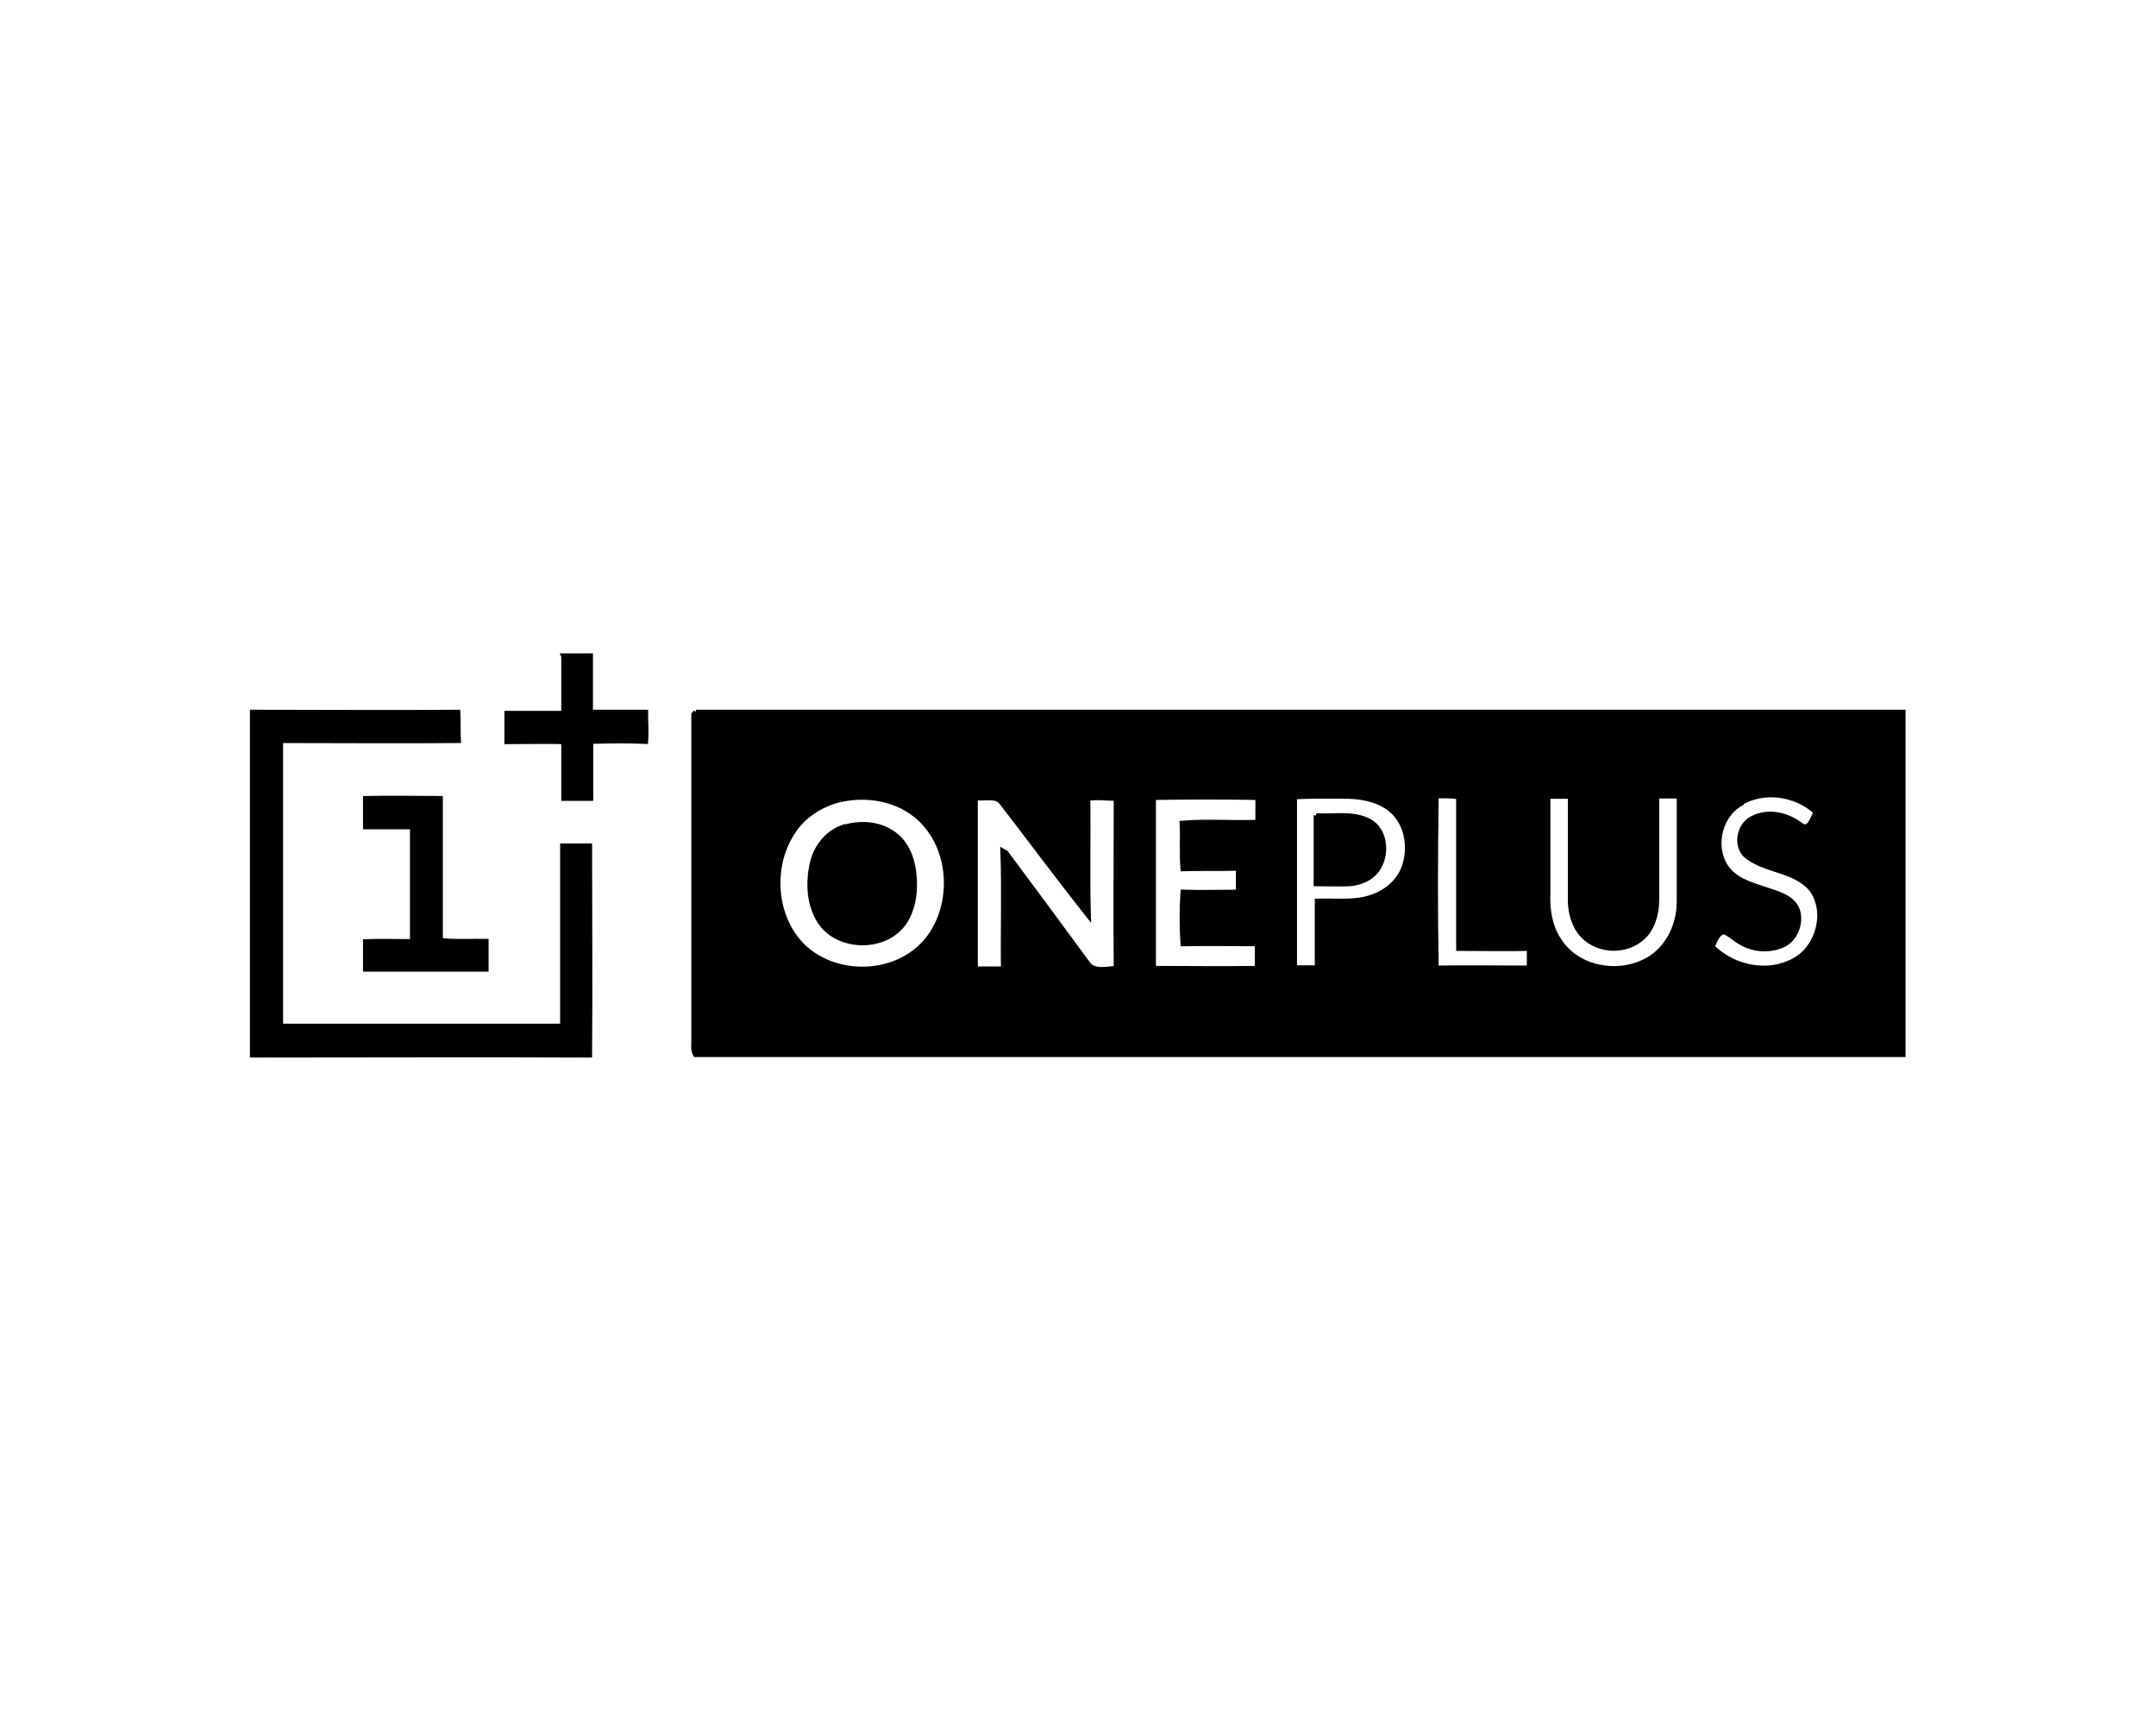
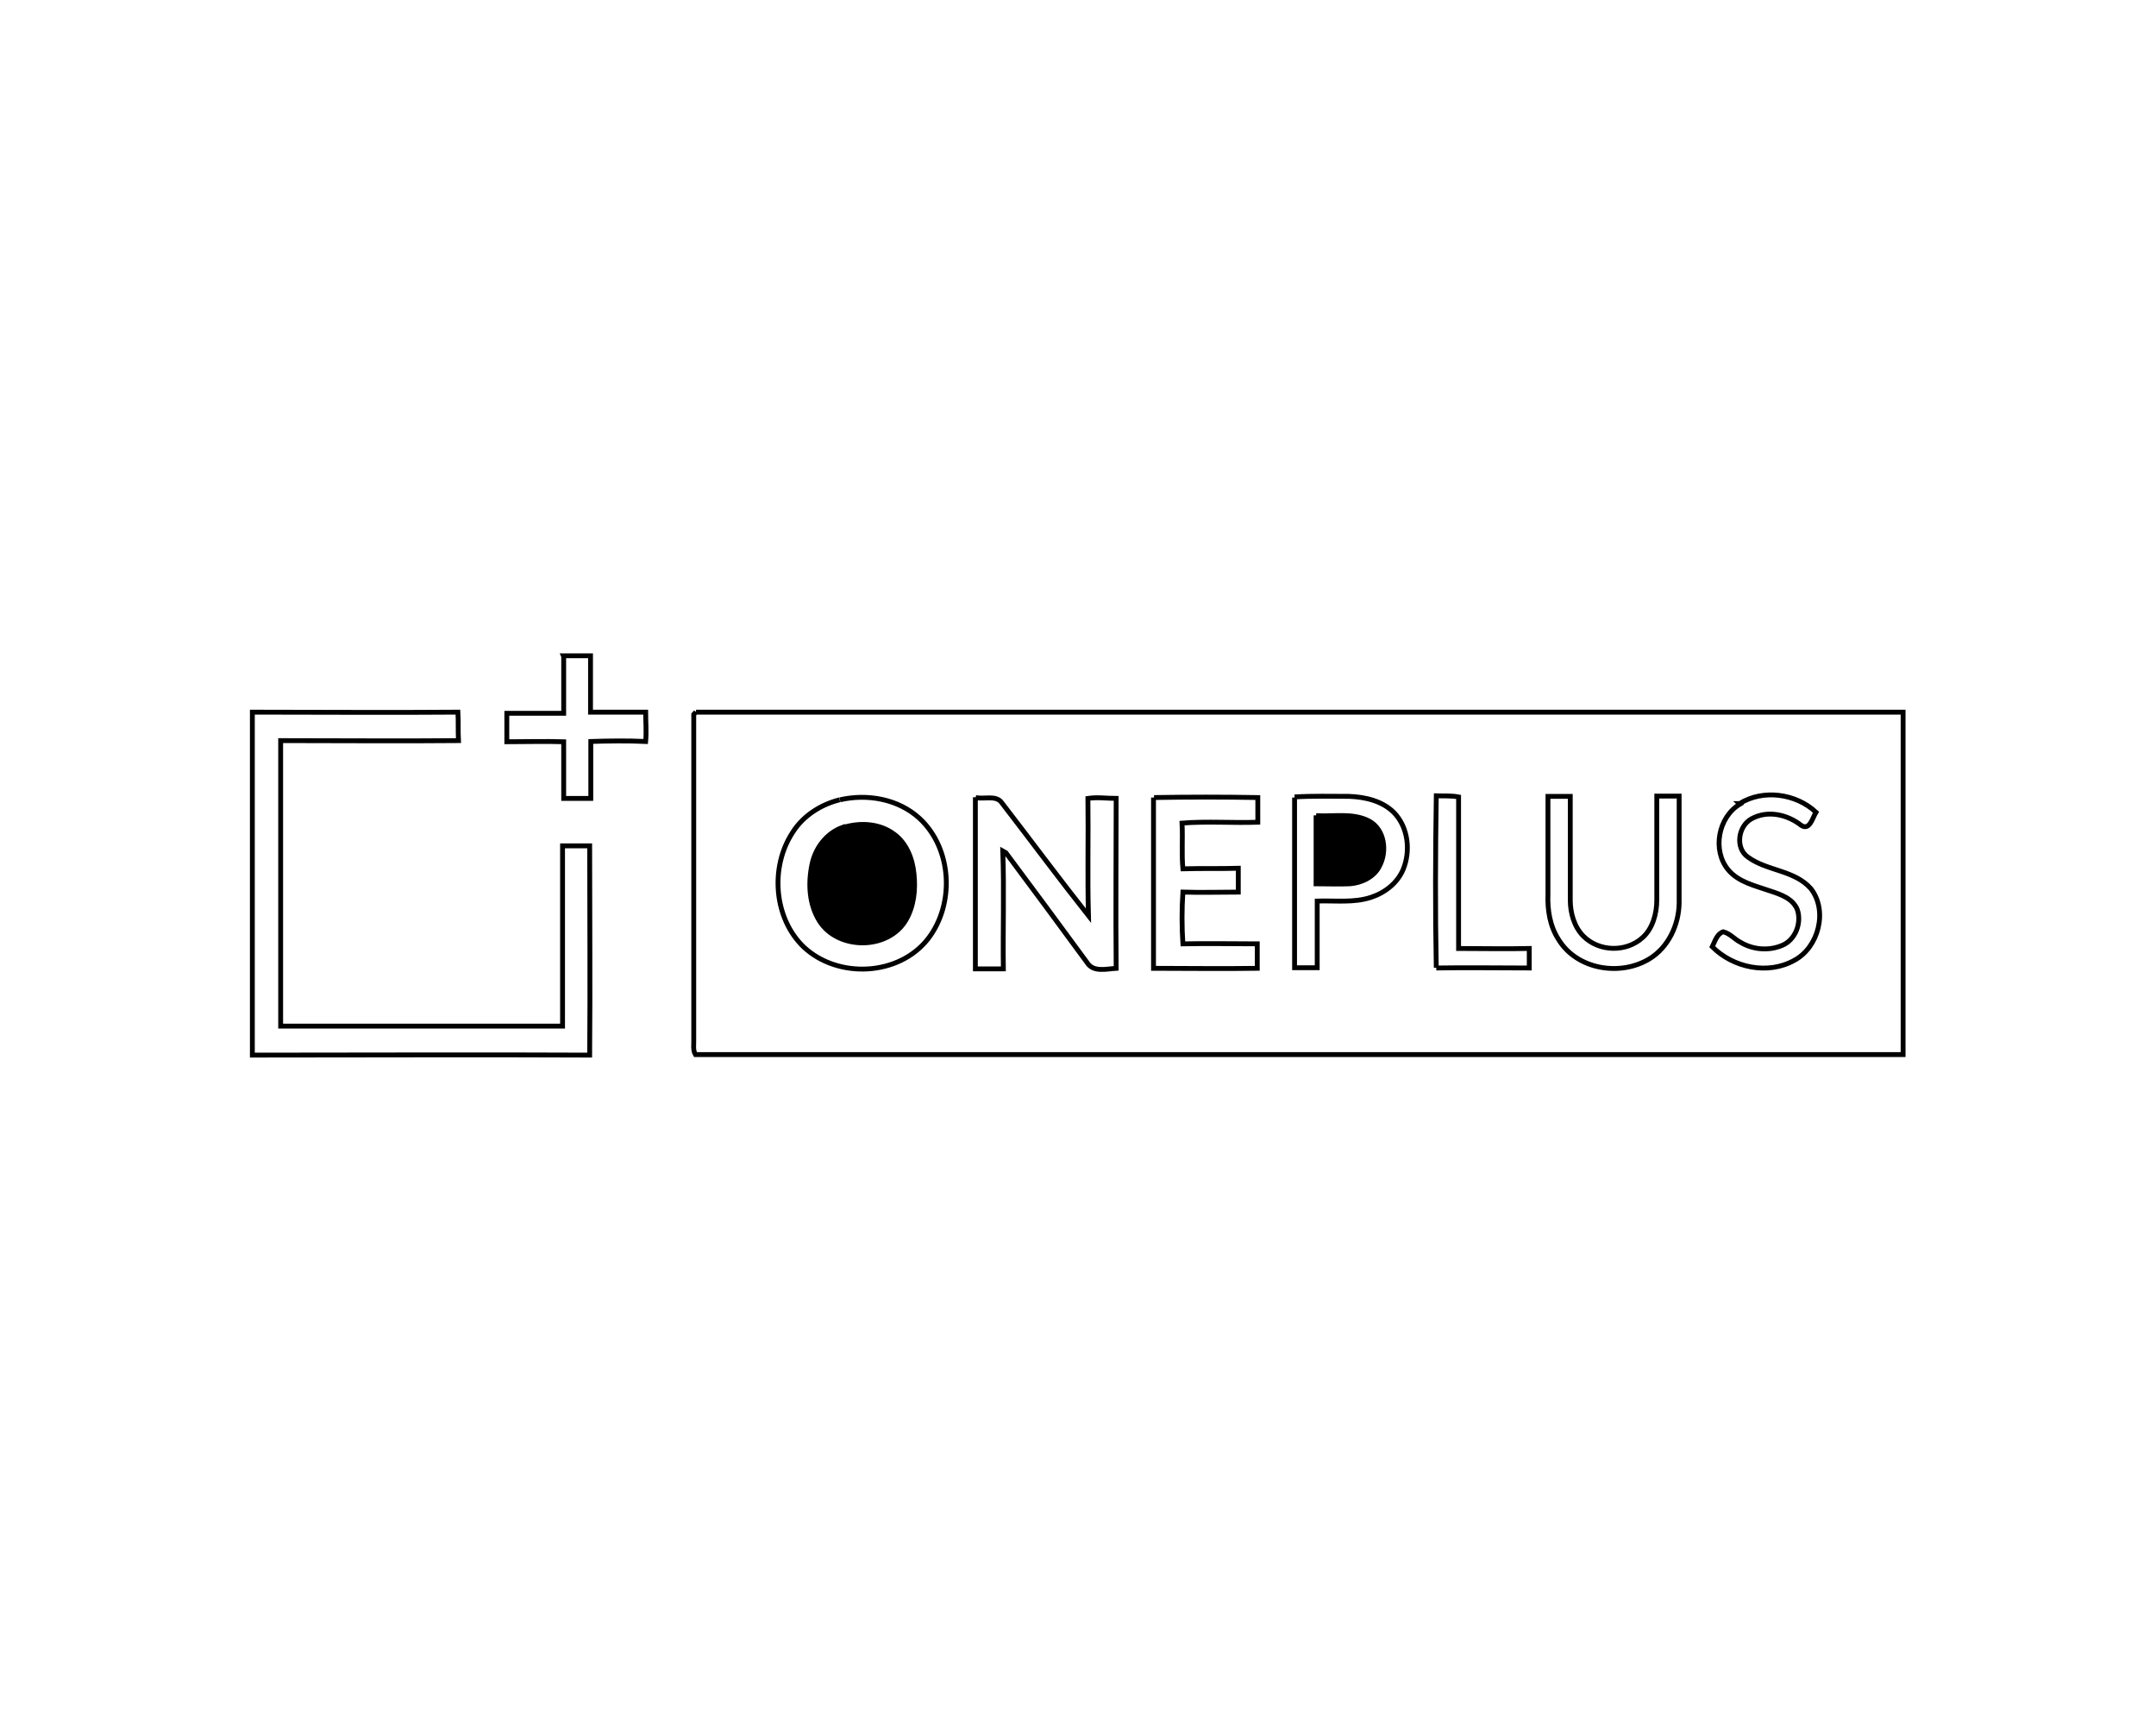
<svg xmlns="http://www.w3.org/2000/svg" width="40" height="32" viewBox="0 0 40 32" fill="none">
-   <path d="M10.453 12.165H10.956V13.211C11.297 13.211 11.638 13.211 11.979 13.211C11.979 13.387 11.995 13.568 11.979 13.755C11.643 13.739 11.297 13.744 10.961 13.755C10.961 14.101 10.961 14.459 10.961 14.811C10.793 14.811 10.626 14.811 10.458 14.811V13.76C10.106 13.749 9.75 13.76 9.403 13.76V13.232C9.755 13.232 10.111 13.232 10.458 13.232C10.458 12.885 10.458 12.539 10.458 12.187V12.176L10.453 12.165ZM4.692 13.211C5.962 13.211 7.226 13.221 8.496 13.211C8.506 13.381 8.496 13.557 8.506 13.739C7.405 13.749 6.308 13.739 5.207 13.739V19.035C6.948 19.035 8.695 19.035 10.437 19.035V15.691H10.94C10.94 16.987 10.951 18.277 10.94 19.573C8.852 19.563 6.765 19.573 4.682 19.573V13.211H4.692ZM12.913 13.211C20.378 13.211 27.843 13.211 35.308 13.211V19.563C27.837 19.563 20.372 19.563 12.902 19.563C12.85 19.477 12.876 19.365 12.871 19.269C12.871 17.264 12.871 15.259 12.871 13.253C12.881 13.243 12.902 13.221 12.913 13.205M15.578 14.837C15.232 14.923 14.901 15.131 14.707 15.44C14.282 16.085 14.355 17.04 14.917 17.573C15.552 18.16 16.674 18.107 17.215 17.419C17.718 16.773 17.666 15.739 17.057 15.179C16.664 14.821 16.092 14.72 15.583 14.837M18.096 14.789C18.096 15.845 18.096 16.912 18.096 17.973C18.269 17.973 18.442 17.973 18.615 17.973C18.605 17.248 18.631 16.512 18.605 15.787L18.662 15.819C19.166 16.496 19.669 17.173 20.168 17.856C20.283 18.043 20.53 17.973 20.708 17.963C20.698 16.912 20.708 15.856 20.708 14.811C20.535 14.811 20.357 14.784 20.184 14.811C20.194 15.536 20.173 16.267 20.194 16.987C19.649 16.299 19.124 15.589 18.589 14.896C18.484 14.741 18.264 14.832 18.101 14.795M21.401 14.795C21.401 15.851 21.401 16.912 21.401 17.963C22.035 17.963 22.686 17.973 23.326 17.963C23.326 17.813 23.326 17.659 23.326 17.509C22.864 17.509 22.408 17.499 21.946 17.509C21.925 17.189 21.925 16.869 21.946 16.549C22.287 16.56 22.628 16.549 22.974 16.549C22.974 16.405 22.974 16.256 22.974 16.107C22.634 16.117 22.293 16.107 21.946 16.117C21.92 15.835 21.946 15.552 21.93 15.269C22.397 15.232 22.869 15.269 23.336 15.253C23.336 15.104 23.336 14.944 23.336 14.795C22.702 14.784 22.051 14.784 21.411 14.795M24.018 14.795C24.018 15.845 24.018 16.901 24.018 17.952C24.16 17.952 24.302 17.952 24.438 17.952V16.715C24.774 16.704 25.12 16.752 25.44 16.645C25.697 16.56 25.928 16.379 26.033 16.128C26.174 15.787 26.127 15.349 25.865 15.077C25.65 14.859 25.33 14.784 25.031 14.773C24.695 14.773 24.354 14.763 24.018 14.784M26.647 17.957C27.224 17.947 27.795 17.957 28.372 17.957C28.372 17.835 28.372 17.712 28.372 17.595C27.937 17.605 27.502 17.595 27.061 17.595C27.061 16.656 27.061 15.723 27.061 14.784C26.925 14.757 26.783 14.768 26.647 14.763C26.631 15.829 26.626 16.891 26.647 17.952M28.719 14.773C28.719 15.381 28.719 15.984 28.719 16.592C28.708 16.88 28.755 17.179 28.913 17.424C29.254 17.989 30.062 18.117 30.602 17.787C30.953 17.573 31.148 17.157 31.153 16.747C31.153 16.085 31.153 15.429 31.153 14.768C31.016 14.768 30.875 14.768 30.738 14.768V16.699C30.738 16.949 30.66 17.227 30.476 17.392C30.172 17.669 29.668 17.659 29.375 17.365C29.207 17.195 29.133 16.939 29.133 16.699C29.133 16.053 29.133 15.408 29.133 14.773C28.997 14.773 28.855 14.773 28.719 14.773ZM32.281 14.917C31.877 15.157 31.761 15.776 32.066 16.139C32.26 16.368 32.569 16.432 32.842 16.528C33.036 16.592 33.262 16.667 33.346 16.875C33.429 17.125 33.309 17.435 33.068 17.536C32.821 17.643 32.522 17.621 32.286 17.477C32.181 17.424 32.097 17.317 31.971 17.285C31.856 17.323 31.819 17.456 31.767 17.563C32.155 17.952 32.8 18.091 33.293 17.813C33.739 17.573 33.917 16.896 33.597 16.485C33.293 16.139 32.784 16.16 32.428 15.899C32.186 15.728 32.249 15.323 32.496 15.189C32.795 15.024 33.162 15.109 33.419 15.312C33.576 15.413 33.629 15.168 33.692 15.067C33.319 14.72 32.711 14.635 32.275 14.907H32.27L32.281 14.917Z" fill="black" />
  <path d="M12.913 13.211C20.378 13.211 27.843 13.211 35.308 13.211V19.563C27.837 19.563 20.372 19.563 12.902 19.563C12.85 19.477 12.876 19.365 12.871 19.269C12.871 17.264 12.871 15.259 12.871 13.253C12.881 13.243 12.902 13.221 12.913 13.205M15.578 14.837C15.232 14.923 14.901 15.131 14.707 15.44C14.282 16.085 14.355 17.04 14.917 17.573C15.552 18.16 16.674 18.107 17.215 17.419C17.718 16.773 17.666 15.739 17.057 15.179C16.664 14.821 16.092 14.72 15.583 14.837M18.096 14.789C18.096 15.845 18.096 16.912 18.096 17.973C18.269 17.973 18.442 17.973 18.615 17.973C18.605 17.248 18.631 16.512 18.605 15.787L18.662 15.819C19.166 16.496 19.669 17.173 20.168 17.856C20.283 18.043 20.53 17.973 20.708 17.963C20.698 16.912 20.708 15.856 20.708 14.811C20.535 14.811 20.357 14.784 20.184 14.811C20.194 15.536 20.173 16.267 20.194 16.987C19.649 16.299 19.124 15.589 18.589 14.896C18.484 14.741 18.264 14.832 18.101 14.795M21.401 14.795C21.401 15.851 21.401 16.912 21.401 17.963C22.035 17.963 22.686 17.973 23.326 17.963C23.326 17.813 23.326 17.659 23.326 17.509C22.864 17.509 22.408 17.499 21.946 17.509C21.925 17.189 21.925 16.869 21.946 16.549C22.287 16.56 22.628 16.549 22.974 16.549C22.974 16.405 22.974 16.256 22.974 16.107C22.634 16.117 22.293 16.107 21.946 16.117C21.92 15.835 21.946 15.552 21.93 15.269C22.397 15.232 22.869 15.269 23.336 15.253C23.336 15.104 23.336 14.944 23.336 14.795C22.702 14.784 22.051 14.784 21.411 14.795M24.018 14.795C24.018 15.845 24.018 16.901 24.018 17.952C24.16 17.952 24.302 17.952 24.438 17.952V16.715C24.774 16.704 25.12 16.752 25.44 16.645C25.697 16.56 25.928 16.379 26.033 16.128C26.174 15.787 26.127 15.349 25.865 15.077C25.65 14.859 25.33 14.784 25.031 14.773C24.695 14.773 24.354 14.763 24.018 14.784M26.647 17.957C27.224 17.947 27.795 17.957 28.372 17.957C28.372 17.835 28.372 17.712 28.372 17.595C27.937 17.605 27.502 17.595 27.061 17.595C27.061 16.656 27.061 15.723 27.061 14.784C26.925 14.757 26.783 14.768 26.647 14.763C26.631 15.829 26.626 16.891 26.647 17.952M10.453 12.165H10.956V13.211C11.297 13.211 11.638 13.211 11.979 13.211C11.979 13.387 11.995 13.568 11.979 13.755C11.643 13.739 11.297 13.744 10.961 13.755C10.961 14.101 10.961 14.459 10.961 14.811C10.793 14.811 10.626 14.811 10.458 14.811V13.76C10.106 13.749 9.75 13.76 9.403 13.76V13.232C9.755 13.232 10.111 13.232 10.458 13.232C10.458 12.885 10.458 12.539 10.458 12.187V12.176L10.453 12.165ZM4.692 13.211C5.962 13.211 7.226 13.221 8.496 13.211C8.506 13.381 8.496 13.557 8.506 13.739C7.405 13.749 6.308 13.739 5.207 13.739V19.035C6.948 19.035 8.695 19.035 10.437 19.035V15.691H10.94C10.94 16.987 10.951 18.277 10.94 19.573C8.852 19.563 6.765 19.573 4.682 19.573V13.211H4.692ZM28.719 14.773C28.719 15.381 28.719 15.984 28.719 16.592C28.708 16.88 28.755 17.179 28.913 17.424C29.254 17.989 30.062 18.117 30.602 17.787C30.953 17.573 31.148 17.157 31.153 16.747C31.153 16.085 31.153 15.429 31.153 14.768C31.016 14.768 30.875 14.768 30.738 14.768V16.699C30.738 16.949 30.66 17.227 30.476 17.392C30.172 17.669 29.668 17.659 29.375 17.365C29.207 17.195 29.133 16.939 29.133 16.699C29.133 16.053 29.133 15.408 29.133 14.773C28.997 14.773 28.855 14.773 28.719 14.773ZM32.281 14.917C31.877 15.157 31.761 15.776 32.066 16.139C32.26 16.368 32.569 16.432 32.842 16.528C33.036 16.592 33.262 16.667 33.346 16.875C33.429 17.125 33.309 17.435 33.068 17.536C32.821 17.643 32.522 17.621 32.286 17.477C32.181 17.424 32.097 17.317 31.971 17.285C31.856 17.323 31.819 17.456 31.767 17.563C32.155 17.952 32.8 18.091 33.293 17.813C33.739 17.573 33.917 16.896 33.597 16.485C33.293 16.139 32.784 16.16 32.428 15.899C32.186 15.728 32.249 15.323 32.496 15.189C32.795 15.024 33.162 15.109 33.419 15.312C33.576 15.413 33.629 15.168 33.692 15.067C33.319 14.72 32.711 14.635 32.275 14.907H32.27L32.281 14.917Z" stroke="black" stroke-width="0.09" />
-   <path d="M6.78 14.811C7.247 14.8 7.704 14.811 8.171 14.811C8.171 15.691 8.171 16.565 8.171 17.445C8.454 17.477 8.737 17.456 9.02 17.461V17.979C8.275 17.979 7.53 17.979 6.78 17.979C6.78 17.813 6.78 17.637 6.78 17.467C7.069 17.456 7.357 17.467 7.651 17.467C7.651 16.757 7.651 16.048 7.651 15.339C7.363 15.339 7.074 15.339 6.78 15.339C6.78 15.173 6.78 14.997 6.78 14.827V14.811Z" fill="black" stroke="black" stroke-width="0.09" />
  <path d="M24.417 15.131C24.742 15.152 25.099 15.072 25.403 15.232C25.692 15.392 25.739 15.797 25.592 16.069C25.492 16.272 25.256 16.379 25.047 16.395C24.837 16.405 24.627 16.395 24.417 16.395V15.125V15.131ZM15.63 15.355C15.945 15.253 16.312 15.269 16.585 15.472C16.816 15.637 16.931 15.931 16.957 16.208C16.989 16.501 16.957 16.805 16.811 17.061C16.485 17.627 15.552 17.632 15.205 17.088C15.011 16.779 14.99 16.395 15.064 16.037C15.127 15.728 15.336 15.456 15.63 15.349V15.355Z" fill="black" stroke="black" stroke-width="0.09" />
</svg>